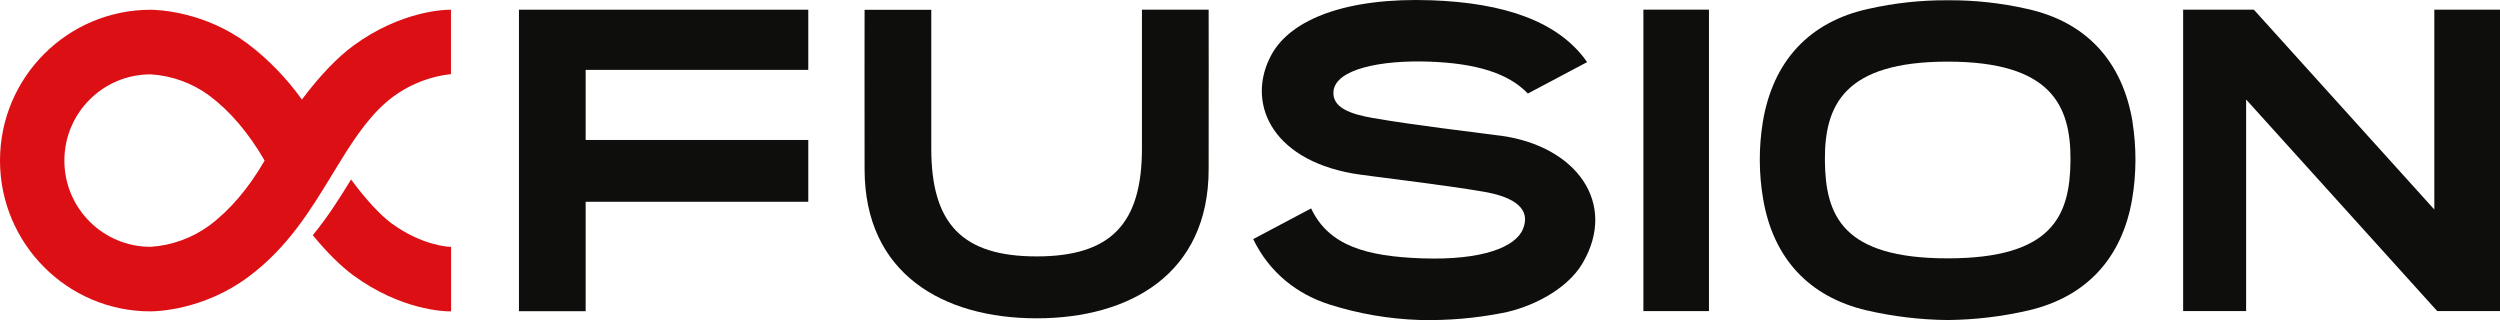
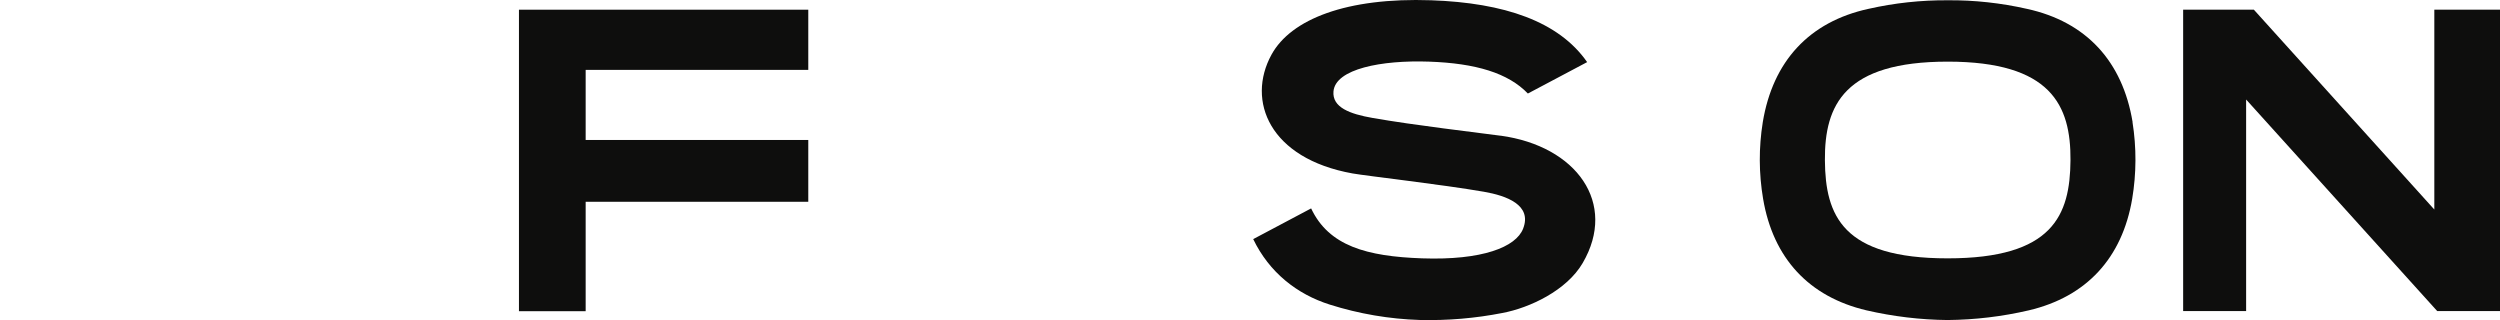
<svg xmlns="http://www.w3.org/2000/svg" version="1.1" viewBox="0 0 46.401 5.941">
  <defs>
    <style> .cls-1 { fill: #0e0e0d; } .cls-2 { fill: #dc0f15; } </style>
  </defs>
  <g>
    <g id="_Слой_1" data-name="Слой_1">
      <g id="_x2D_">
        <g id="_资源-2备份-5" data-name="资源-2备份-5">
          <g id="_编组-19" data-name="编组-19">
-             <path id="_路径" data-name="路径" class="cls-2" d="M7.266,4.145c-.208-.152-.492-.461-.75-.814-.214.35-.437.703-.711,1.034.261.318.521.576.756.748.885.647,1.694.666,1.783.666h.028v-1.198h-.028c-.007-.001-.507-.018-1.078-.436Z" />
            <path id="_路径-2" data-name="路径" class="cls-1" d="M27.852,2.519c-.448-.061-1.605-.194-2.377-.33-.419-.073-.752-.195-.725-.494.038-.416.89-.582,1.773-.551.867.03,1.469.211,1.835.592l1.1-.583C28.93.395,27.919.053,26.565.005c-1.568-.055-2.604.349-2.966,1.01-.468.855-.038,1.927,1.504,2.204.264.047,1.668.206,2.439.34.419.073.898.245.728.684-.132.343-.758.591-1.876.552-1.029-.036-1.731-.231-2.059-.927l-1.075.57c.297.616.809,1.022,1.423,1.216.541.171,1.103.267,1.671.285.514.012,1.027-.031,1.531-.13.51-.096,1.194-.419,1.49-.927.649-1.11-.114-2.171-1.523-2.364Z" />
            <path id="_形状" data-name="形状" class="cls-1" d="M39.582,2.267c-.186-1.126-.859-1.863-1.963-2.103-.482-.109-.975-.163-1.469-.159h0c-.494-.003-.987.05-1.469.159-1.104.24-1.777.976-1.963,2.103-.076.472-.074.953.006,1.424.186,1.099.848,1.817,1.918,2.069.494.114 1.0.175,1.507.18h0c.508-.005,1.013-.065,1.507-.18,1.07-.252,1.732-.971,1.918-2.069.079-.471.081-.952.006-1.424h0ZM36.15,4.795c-1.953,0-2.271-.794-2.279-1.82-.008-1.027.363-1.831,2.279-1.831,1.917,0,2.287.809,2.279,1.831-.008,1.022-.326,1.82-2.279,1.82Z" />
-             <path id="_形状-2" data-name="形状" class="cls-2" d="M8.342.181c-.089,0-.9.02-1.783.666-.297.216-.634.571-.956,1.001-.281-.395-.621-.745-1.007-1.038C3.803.22,2.956.183,2.795.181,1.251.183 0,1.436,0,2.98c0,1.543,1.252,2.799,2.79,2.799h.005c.099,0,.977-.018,1.813-.639.734-.545,1.156-1.241,1.565-1.913.31-.509.602-.989 1-1.334.332-.283.74-.462,1.173-.514l.024-.003V.181h-.028ZM4.912,2.98c-.297.513-.643.92-1.03,1.208-.318.231-.695.368-1.088.393-.884-.001-1.6-.718-1.599-1.602.001-.884.718-1.6,1.602-1.599.392.024.769.16,1.086.393.386.288.732.694,1.029,1.208Z" />
            <polygon id="_路径-3" data-name="路径" class="cls-1" points="46.401 5.773 45.235 5.773 41.689 1.847 41.689 5.773 40.52 5.773 40.52 .179 41.832 .179 45.182 3.889 45.182 .179 46.401 .179 46.401 5.773" />
            <polygon id="_路径-4" data-name="路径" class="cls-1" points="15.002 2.598 15.002 3.745 10.87 3.745 10.87 5.776 9.632 5.776 9.632 5.776 9.632 .18 15.002 .18 15.002 1.297 10.87 1.297 10.87 2.598 15.002 2.598" />
-             <rect id="_矩形" data-name="矩形" class="cls-1" x="30.502" y=".179" width="1.217" height="5.595" />
-             <path id="_路径-5" data-name="路径" class="cls-1" d="M22.432.18h-1.237v2.576c0,1.393-.572,2.003-1.955,2.003s-1.955-.609-1.955-2.001V.182h-1.238s-.003,2.001,0,2.958c0,1.944,1.462,2.768,3.193,2.768s3.193-.824,3.193-2.768c.003-.958,0-2.959,0-2.959Z" />
          </g>
        </g>
      </g>
    </g>
  </g>
</svg>